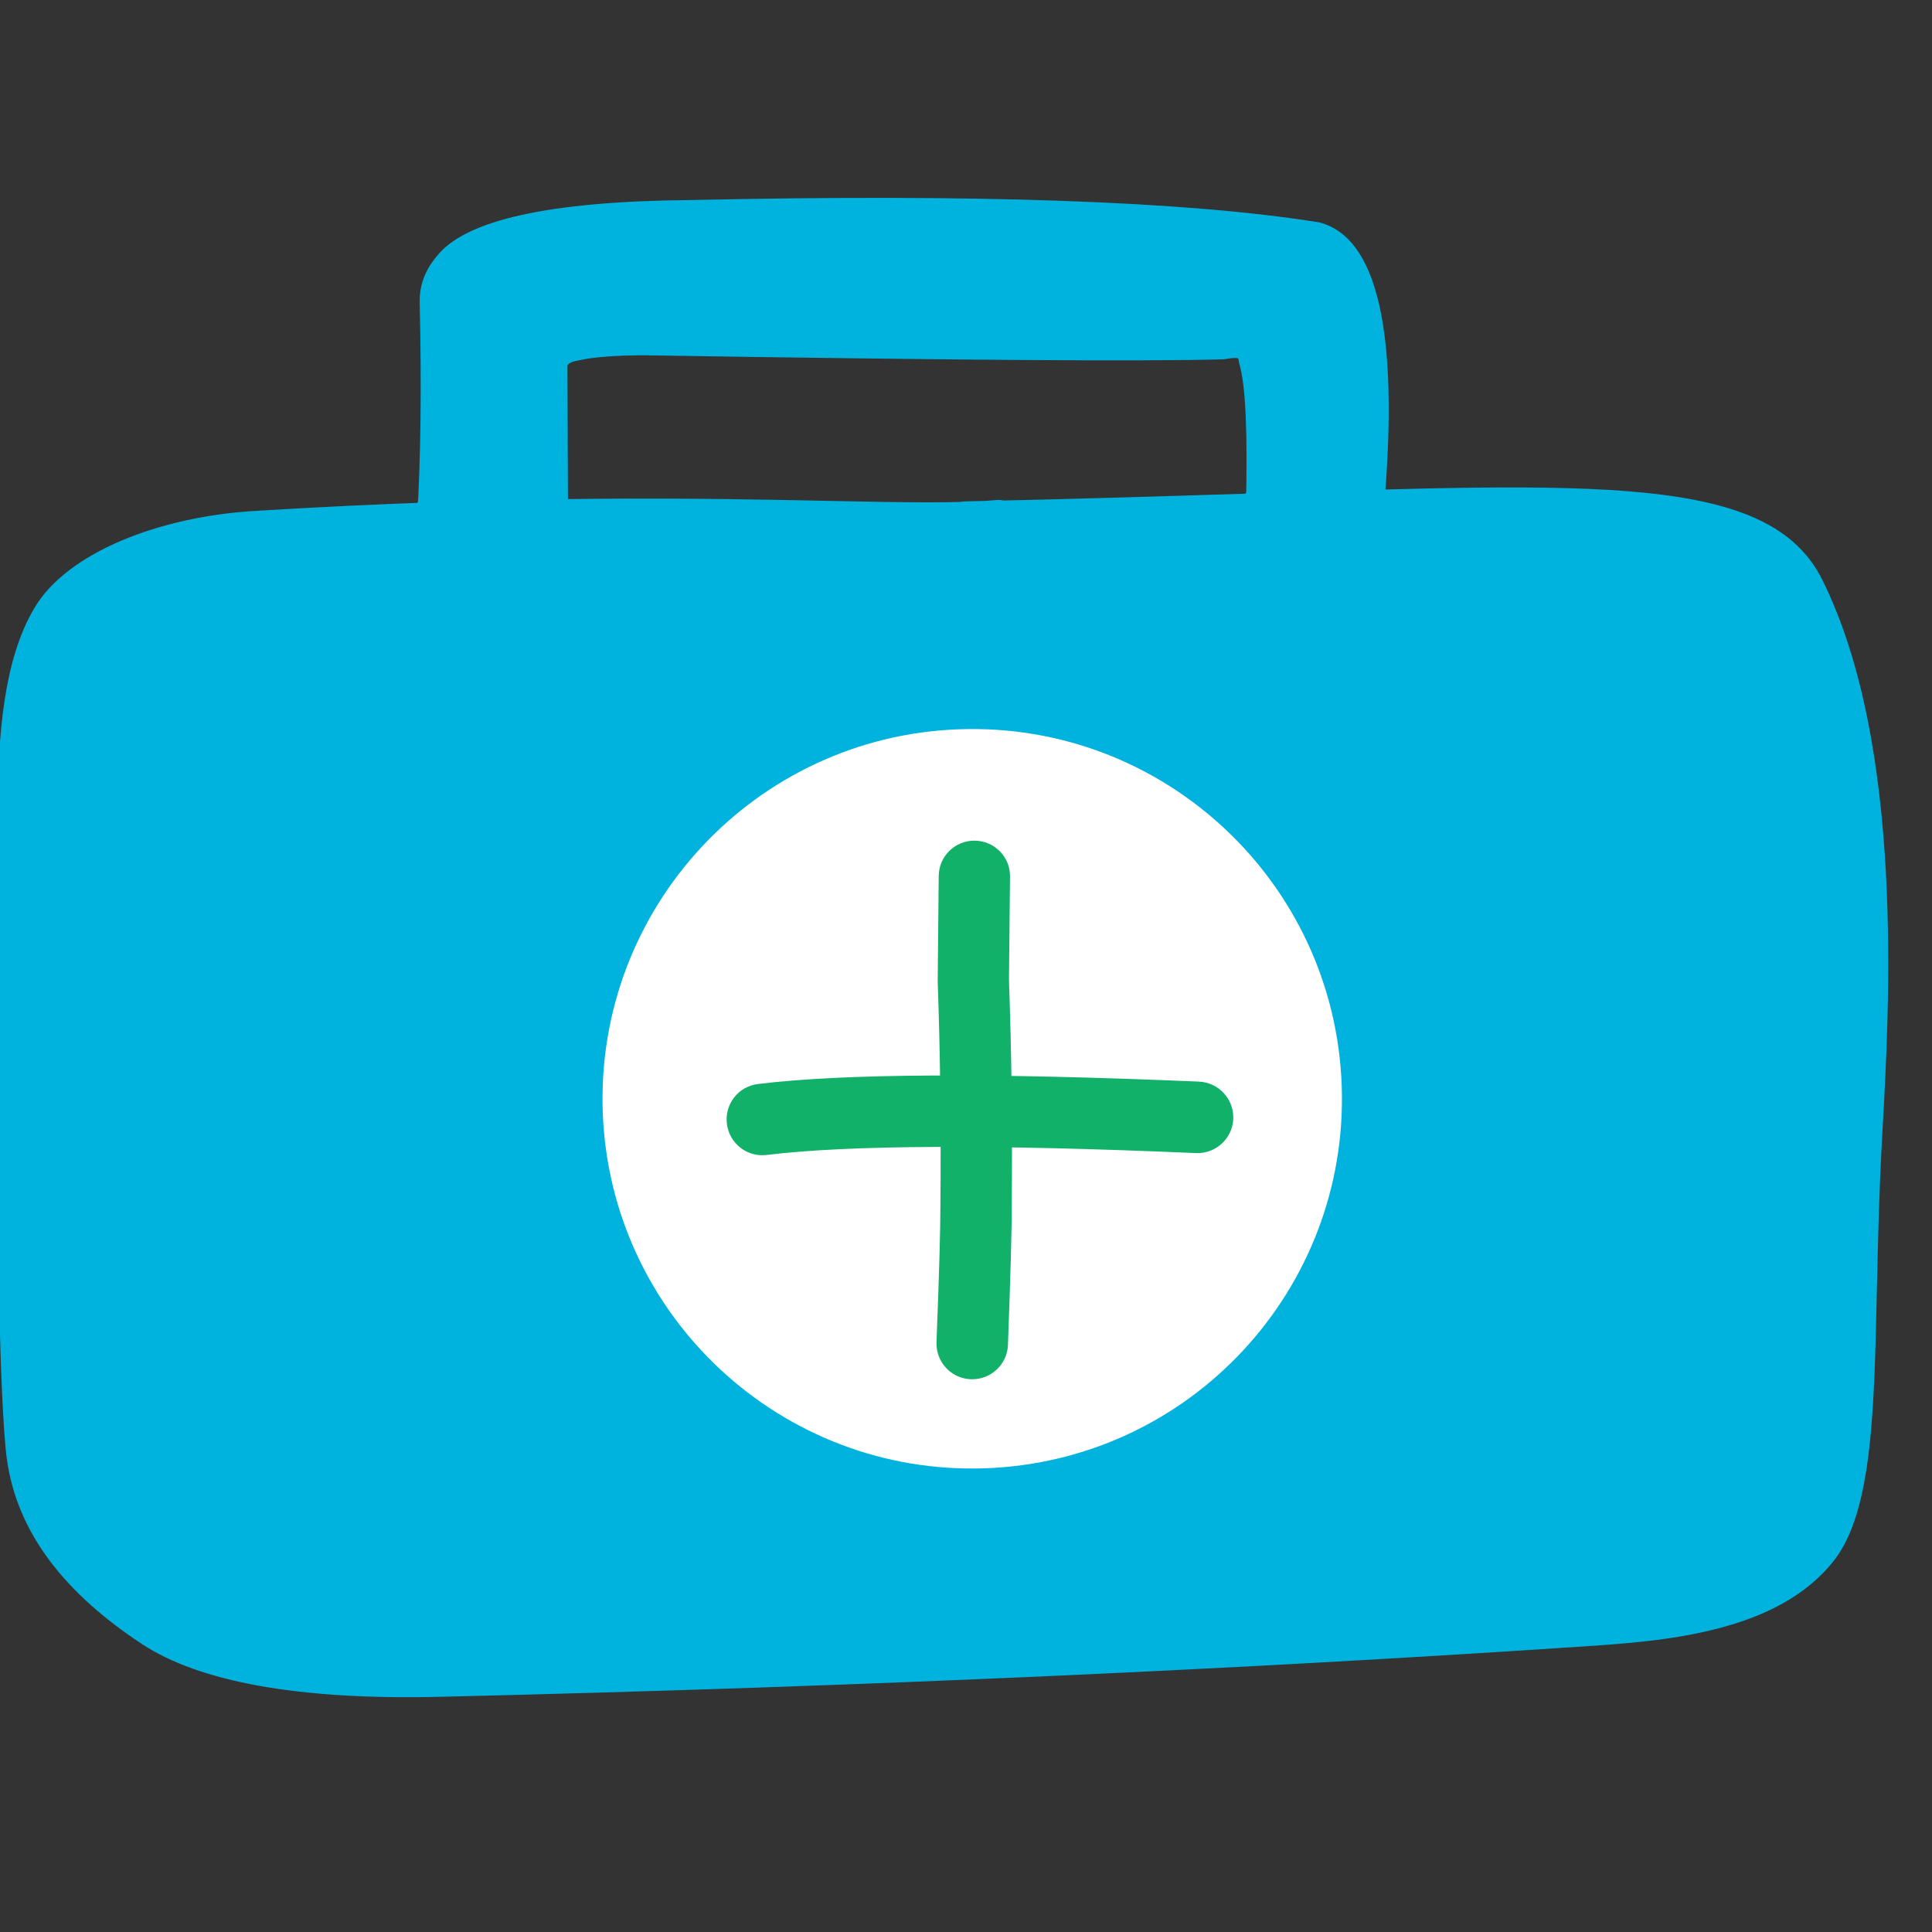
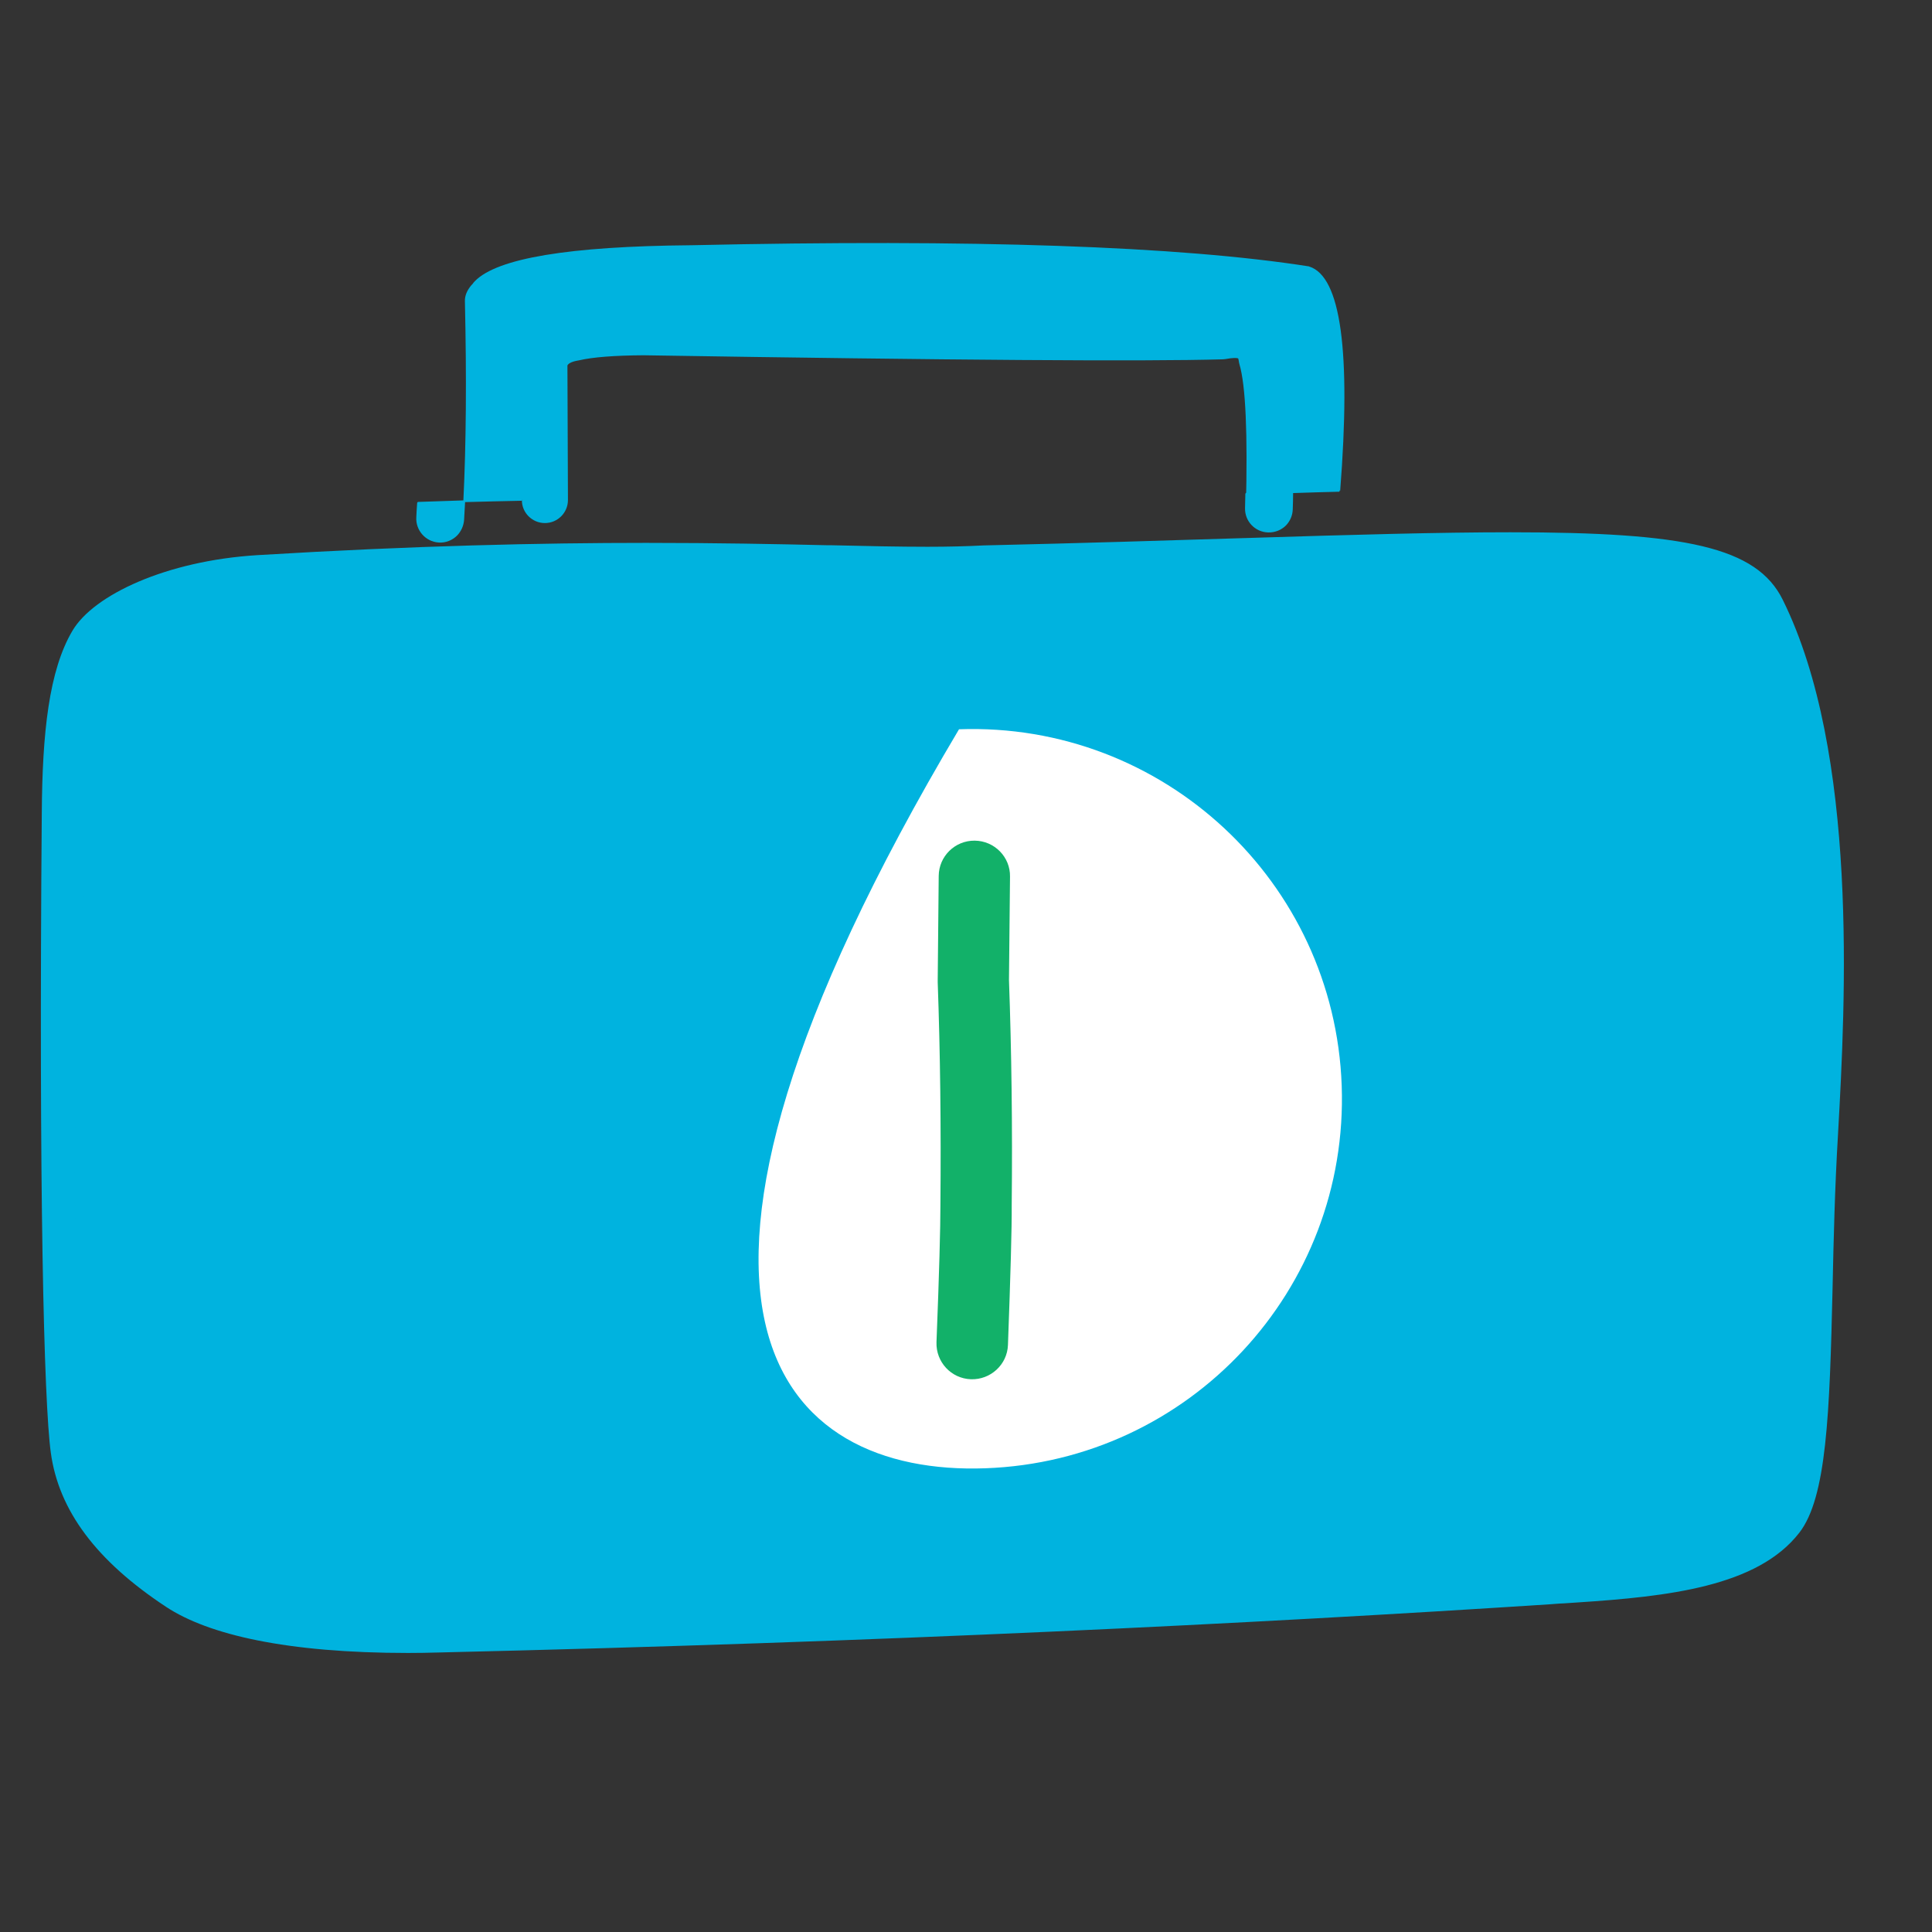
<svg xmlns="http://www.w3.org/2000/svg" width="59" viewBox="0 0 44.25 44.25" height="59" preserveAspectRatio="xMidYMid meet">
  <rect x="0" y="0" width="44.25" height="44.25" fill="#333333" stroke="none" />
  <defs>
    <clipPath id="424c98858b">
      <path d="M 0 11 L 43.387 11 L 43.387 39 L 0 39 Z M 0 11 " clip-rule="nonzero" />
    </clipPath>
    <clipPath id="62d1ac2cc3">
-       <path d="M 9 4.352 L 32 4.352 L 32 13 L 9 13 Z M 9 4.352 " clip-rule="nonzero" />
-     </clipPath>
+       </clipPath>
  </defs>
  <path fill="#00b3df" d="M 10.875 6.441 C 10.855 6.461 10.836 6.484 10.82 6.508 L 10.797 6.531 C 10.695 6.652 10.645 6.773 10.648 6.898 C 10.688 8.66 10.676 10.184 10.613 11.461 C 10.277 11.473 9.922 11.484 9.574 11.496 L 9.566 11.5 L 9.555 11.516 C 9.547 11.625 9.539 11.734 9.535 11.844 C 9.516 12.145 9.746 12.406 10.047 12.426 C 10.211 12.438 10.367 12.371 10.473 12.262 C 10.562 12.168 10.617 12.047 10.629 11.914 C 10.637 11.777 10.645 11.641 10.652 11.504 L 10.652 11.5 C 11.102 11.488 11.531 11.477 11.953 11.469 L 11.965 11.434 L 11.973 11.449 L 11.961 8.305 C 11.961 8.277 11.965 8.25 11.969 8.223 L 11.969 8.219 C 12.008 7.977 12.105 7.773 12.258 7.617 C 12.441 7.43 12.703 7.305 13.043 7.242 L 13.055 7.23 L 13.047 7.238 C 13.438 7.152 14.004 7.105 14.742 7.102 L 14.754 7.102 C 21.758 7.215 26.152 7.246 27.934 7.199 L 27.945 7.191 L 27.938 7.195 C 28.293 7.141 28.59 7.168 28.828 7.285 C 29.016 7.375 29.156 7.512 29.258 7.688 C 29.316 7.797 29.359 7.918 29.387 8.055 C 29.387 8.066 29.391 8.082 29.391 8.094 L 29.41 8.098 L 29.395 8.094 C 29.543 8.652 29.605 9.707 29.578 11.254 C 29.172 11.266 28.973 11.273 28.543 11.289 L 28.535 11.289 L 28.523 11.309 C 28.523 11.309 28.523 11.312 28.523 11.316 C 28.52 11.422 28.52 11.527 28.516 11.637 C 28.508 11.938 28.746 12.188 29.047 12.195 C 29.207 12.199 29.352 12.137 29.457 12.031 C 29.547 11.934 29.605 11.809 29.609 11.664 C 29.613 11.535 29.617 11.414 29.617 11.293 L 29.621 11.293 C 29.977 11.281 30.336 11.27 30.676 11.262 L 30.688 11.227 L 30.695 11.242 C 30.945 8.047 30.711 6.336 29.988 6.105 L 29.996 6.117 L 29.984 6.102 C 27.016 5.637 22.297 5.473 15.828 5.617 L 15.82 5.617 C 13.035 5.641 11.387 5.914 10.875 6.441 Z M 10.875 6.441 " fill-opacity="1" fill-rule="nonzero" />
  <g clip-path="url(#424c98858b)">
-     <path fill="#00b3df" d="M 22.918 12.504 C 21.953 12.59 20.676 12.562 19 12.527 C 16.145 12.469 12.004 12.383 5.895 12.754 C 3.812 12.883 2.168 13.66 1.691 14.465 C 1.16 15.367 1.012 16.781 0.996 18.629 C 0.926 27.246 1.043 32.105 1.203 33.27 C 1.379 34.574 2.234 35.719 3.82 36.77 C 4.863 37.457 6.883 37.887 10.055 37.809 C 20.246 37.57 28.734 37.145 35.527 36.703 C 35.633 36.695 35.711 36.691 35.816 36.684 C 35.906 36.676 36.023 36.672 36.117 36.664 C 38.215 36.527 40.238 36.297 41.18 35.082 C 41.793 34.289 41.867 32.398 41.934 29.492 C 41.957 28.41 41.984 27.223 42.059 25.965 C 42.23 22.914 42.527 17.25 40.797 13.754 C 39.977 12.098 37.164 12.094 28.508 12.363 C 26.637 12.422 24.512 12.488 22.109 12.539 C 21.82 12.547 21.578 12.316 21.574 12.023 C 21.566 11.73 21.797 11.492 22.09 11.484 C 24.484 11.434 26.605 11.367 28.477 11.309 C 36.578 11.059 40.535 10.844 41.742 13.289 C 43.621 17.086 43.277 23.062 43.109 26.023 C 43.039 27.262 43.012 28.434 42.988 29.52 C 42.926 32.195 42.898 34.586 42.016 35.727 C 40.723 37.395 38.129 37.59 36.184 37.715 C 36.094 37.723 35.973 37.73 35.883 37.734 C 35.766 37.742 35.715 37.746 35.594 37.754 C 28.789 38.199 20.289 38.621 10.078 38.863 C 6.871 38.941 4.566 38.527 3.242 37.648 C 1.512 36.508 0.391 35.129 0.156 33.41 C -0.012 32.156 -0.129 27.199 -0.059 18.621 C -0.047 16.797 0.09 15.105 0.785 13.93 C 1.539 12.648 3.664 11.832 5.828 11.703 C 11.984 11.324 16.156 11.414 19.02 11.473 C 20.727 11.508 21.93 11.531 22.82 11.453 C 23.113 11.426 23.367 11.641 23.395 11.93 C 23.422 12.219 23.207 12.477 22.918 12.504 Z M 22.918 12.504 " fill-opacity="1" fill-rule="nonzero" />
-   </g>
+     </g>
  <g clip-path="url(#62d1ac2cc3)">
-     <path fill="#00b3df" d="M 9.555 11.848 C 9.637 10.508 9.656 8.867 9.613 6.922 C 9.605 6.531 9.738 6.176 10.016 5.855 L 9.996 5.879 C 10.637 5.043 12.574 4.609 15.812 4.582 L 15.805 4.582 C 22.352 4.438 27.137 4.605 30.168 5.086 C 30.184 5.086 30.203 5.09 30.219 5.094 C 31.543 5.438 32.039 7.582 31.707 11.527 C 31.684 11.82 31.43 12.035 31.141 12.012 C 30.848 11.988 30.633 11.73 30.656 11.441 C 30.938 8.086 30.703 6.309 29.953 6.117 L 30.004 6.125 C 27.035 5.656 22.309 5.492 15.828 5.637 L 15.82 5.637 C 12.926 5.66 11.266 5.957 10.836 6.52 C 10.828 6.527 10.82 6.539 10.812 6.547 C 10.715 6.66 10.664 6.777 10.668 6.898 C 10.715 8.871 10.691 10.543 10.605 11.91 C 10.59 12.203 10.34 12.422 10.047 12.406 C 9.758 12.387 9.535 12.137 9.555 11.848 Z M 9.555 11.848 " fill-opacity="1" fill-rule="nonzero" />
-   </g>
+     </g>
  <path fill="#00b3df" d="M 11.953 11.457 L 11.941 8.305 C 11.941 8.273 11.945 8.246 11.949 8.215 C 12.039 7.672 12.402 7.34 13.039 7.223 L 13.016 7.227 C 13.406 7.133 13.984 7.086 14.742 7.082 L 14.754 7.082 C 21.801 7.195 26.207 7.227 27.965 7.176 L 27.887 7.184 C 28.266 7.117 28.582 7.145 28.84 7.27 C 29.027 7.359 29.172 7.496 29.273 7.68 C 29.336 7.789 29.379 7.914 29.406 8.051 C 29.41 8.074 29.414 8.098 29.418 8.121 L 29.398 8.043 C 29.574 8.633 29.637 9.84 29.59 11.664 C 29.582 11.953 29.34 12.184 29.051 12.176 C 28.758 12.168 28.527 11.926 28.535 11.637 C 28.578 9.926 28.531 8.824 28.387 8.34 C 28.379 8.312 28.375 8.285 28.371 8.258 C 28.371 8.254 28.367 8.246 28.367 8.238 C 28.363 8.219 28.359 8.203 28.355 8.195 C 28.359 8.203 28.367 8.211 28.375 8.215 C 28.328 8.191 28.227 8.195 28.074 8.223 C 28.047 8.227 28.023 8.23 27.996 8.23 C 26.219 8.281 21.801 8.25 14.734 8.137 L 14.746 8.137 C 14.07 8.141 13.574 8.18 13.258 8.254 C 13.25 8.254 13.242 8.258 13.234 8.258 C 13.082 8.285 13 8.332 12.988 8.391 L 12.996 8.301 L 13.008 11.453 C 13.008 11.742 12.773 11.98 12.48 11.98 C 12.191 11.98 11.953 11.746 11.953 11.457 Z M 11.953 11.457 " fill-opacity="1" fill-rule="nonzero" />
  <path fill="#00b3df" d="M 2.898 20.684 C 2.703 25.008 2.676 28.121 2.824 30.027 C 2.824 30.031 2.824 30.039 2.824 30.043 C 2.898 31.488 3.133 32.707 3.535 33.703 C 3.645 33.977 3.512 34.281 3.242 34.391 C 2.973 34.5 2.664 34.367 2.555 34.098 C 2.109 32.992 1.848 31.656 1.773 30.094 L 1.773 30.109 C 1.621 28.16 1.645 25.004 1.844 20.637 C 1.855 20.348 2.102 20.121 2.395 20.133 C 2.684 20.148 2.91 20.395 2.898 20.684 Z M 2.898 20.684 " fill-opacity="1" fill-rule="nonzero" />
  <path fill="#00b3df" d="M 5.102 34.625 C 5.297 34.742 5.516 34.84 5.766 34.918 C 5.773 34.922 5.777 34.926 5.785 34.926 C 5.953 34.988 6.344 35.082 6.957 35.203 C 7.242 35.262 7.426 35.539 7.367 35.824 C 7.312 36.109 7.035 36.293 6.75 36.238 C 6.086 36.105 5.645 35.996 5.422 35.918 L 5.445 35.926 C 5.117 35.82 4.82 35.688 4.555 35.527 C 4.309 35.375 4.227 35.051 4.379 34.805 C 4.527 34.555 4.852 34.473 5.102 34.625 Z M 5.102 34.625 " fill-opacity="1" fill-rule="nonzero" />
  <path fill="#00b3df" d="M 2.371 20.172 C 2.379 20.172 2.387 20.172 2.391 20.176 C 2.66 20.188 2.871 20.414 2.859 20.684 C 2.664 25.008 2.637 28.125 2.785 30.031 L 2.785 30.043 C 2.859 31.492 3.094 32.719 3.5 33.719 C 3.574 33.902 3.527 34.105 3.395 34.242 C 3.352 34.289 3.293 34.328 3.227 34.355 C 3.168 34.379 3.105 34.391 3.047 34.391 C 2.852 34.391 2.668 34.273 2.594 34.082 C 2.148 32.984 1.891 31.66 1.812 30.105 C 1.66 28.16 1.684 25.004 1.883 20.641 C 1.887 20.516 1.941 20.406 2.02 20.32 C 2.109 20.23 2.234 20.172 2.371 20.172 Z M 4.828 34.59 C 4.914 34.59 5.004 34.609 5.082 34.66 C 5.277 34.777 5.504 34.879 5.754 34.957 L 5.773 34.965 C 5.945 35.027 6.336 35.117 6.949 35.242 C 7.211 35.293 7.383 35.551 7.332 35.816 C 7.312 35.91 7.266 35.996 7.203 36.059 C 7.113 36.152 6.988 36.207 6.852 36.207 C 6.82 36.207 6.789 36.207 6.758 36.199 C 6.121 36.07 5.688 35.969 5.465 35.891 L 5.461 35.891 C 5.461 35.891 5.457 35.887 5.457 35.887 C 5.133 35.785 4.84 35.652 4.574 35.492 L 4.578 35.492 C 4.344 35.355 4.273 35.055 4.41 34.824 C 4.43 34.789 4.453 34.762 4.48 34.734 C 4.57 34.641 4.699 34.59 4.828 34.59 Z M 34.594 12.191 C 32.984 12.191 30.984 12.246 28.508 12.324 L 28.5 12.324 C 26.738 12.379 24.762 12.441 22.535 12.492 L 22.531 12.492 C 22.148 12.512 21.719 12.523 21.242 12.523 C 20.602 12.523 19.867 12.508 19.035 12.488 L 18.949 12.488 C 17.789 12.461 16.422 12.434 14.797 12.434 C 12.422 12.434 9.5 12.496 5.891 12.715 C 3.809 12.844 2.145 13.625 1.66 14.445 C 1.121 15.355 0.969 16.781 0.957 18.629 L 0.957 18.633 C 0.957 18.633 0.957 18.637 0.957 18.637 C 0.887 27.246 1.004 32.109 1.164 33.273 C 1.344 34.594 2.207 35.75 3.801 36.801 C 4.773 37.445 6.578 37.859 9.348 37.859 C 9.578 37.859 9.812 37.855 10.055 37.848 C 20.246 37.609 28.738 37.184 35.531 36.742 C 35.609 36.734 35.652 36.734 35.73 36.727 L 35.82 36.723 C 35.918 36.715 36.02 36.711 36.117 36.703 C 38.211 36.566 40.254 36.34 41.211 35.105 C 41.836 34.301 41.906 32.391 41.973 29.496 L 41.973 29.492 C 41.996 28.41 42.023 27.223 42.098 25.969 L 42.098 25.965 C 42.27 22.918 42.566 17.246 40.832 13.738 C 40.234 12.527 38.602 12.191 34.594 12.191 Z M 34.594 12.191 " fill-opacity="1" fill-rule="nonzero" />
-   <path fill="#00b3df" d="M 31.129 24.852 C 31.301 29.742 27.477 33.852 22.586 34.023 C 17.691 34.199 13.586 30.375 13.41 25.484 C 13.234 20.59 17.059 16.484 21.953 16.309 C 26.844 16.133 30.953 19.957 31.129 24.852 M 30.699 24.863 C 30.531 20.211 26.621 16.57 21.969 16.738 C 17.312 16.902 13.672 20.812 13.84 25.469 C 14.008 30.121 17.914 33.762 22.57 33.594 C 27.227 33.43 30.863 29.52 30.699 24.863 Z M 30.699 24.863 " fill-opacity="1" fill-rule="nonzero" />
-   <path fill="#ffffff" d="M 21.965 16.703 C 17.293 16.871 13.641 20.797 13.805 25.469 C 13.973 30.145 17.898 33.797 22.57 33.629 C 27.246 33.461 30.898 29.539 30.73 24.863 C 30.562 20.191 26.641 16.535 21.965 16.703 Z M 21.965 16.703 " fill-opacity="1" fill-rule="nonzero" />
+   <path fill="#ffffff" d="M 21.965 16.703 C 13.973 30.145 17.898 33.797 22.57 33.629 C 27.246 33.461 30.898 29.539 30.73 24.863 C 30.562 20.191 26.641 16.535 21.965 16.703 Z M 21.965 16.703 " fill-opacity="1" fill-rule="nonzero" />
  <path fill="#12b169" d="M 23.133 20.078 L 23.109 22.473 L 23.109 22.438 C 23.168 24.074 23.191 25.797 23.172 27.602 L 23.172 27.59 C 23.176 28.125 23.145 29.195 23.086 30.805 C 23.07 31.254 22.688 31.605 22.238 31.59 C 21.785 31.574 21.434 31.195 21.449 30.742 C 21.512 29.156 21.539 28.109 21.539 27.598 L 21.539 27.586 C 21.555 25.809 21.535 24.109 21.477 22.496 C 21.477 22.48 21.477 22.469 21.477 22.457 L 21.5 20.062 C 21.504 19.613 21.871 19.25 22.324 19.254 C 22.777 19.258 23.141 19.629 23.133 20.078 Z M 23.133 20.078 " fill-opacity="1" fill-rule="nonzero" />
-   <path fill="#12b169" d="M 17.359 24.828 C 19.324 24.586 22.691 24.57 27.461 24.773 C 27.914 24.793 28.266 25.176 28.246 25.629 C 28.227 26.078 27.844 26.43 27.391 26.41 C 22.711 26.207 19.434 26.223 17.559 26.453 C 17.109 26.508 16.703 26.188 16.648 25.738 C 16.594 25.289 16.91 24.883 17.359 24.828 Z M 17.359 24.828 " fill-opacity="1" fill-rule="nonzero" />
</svg>